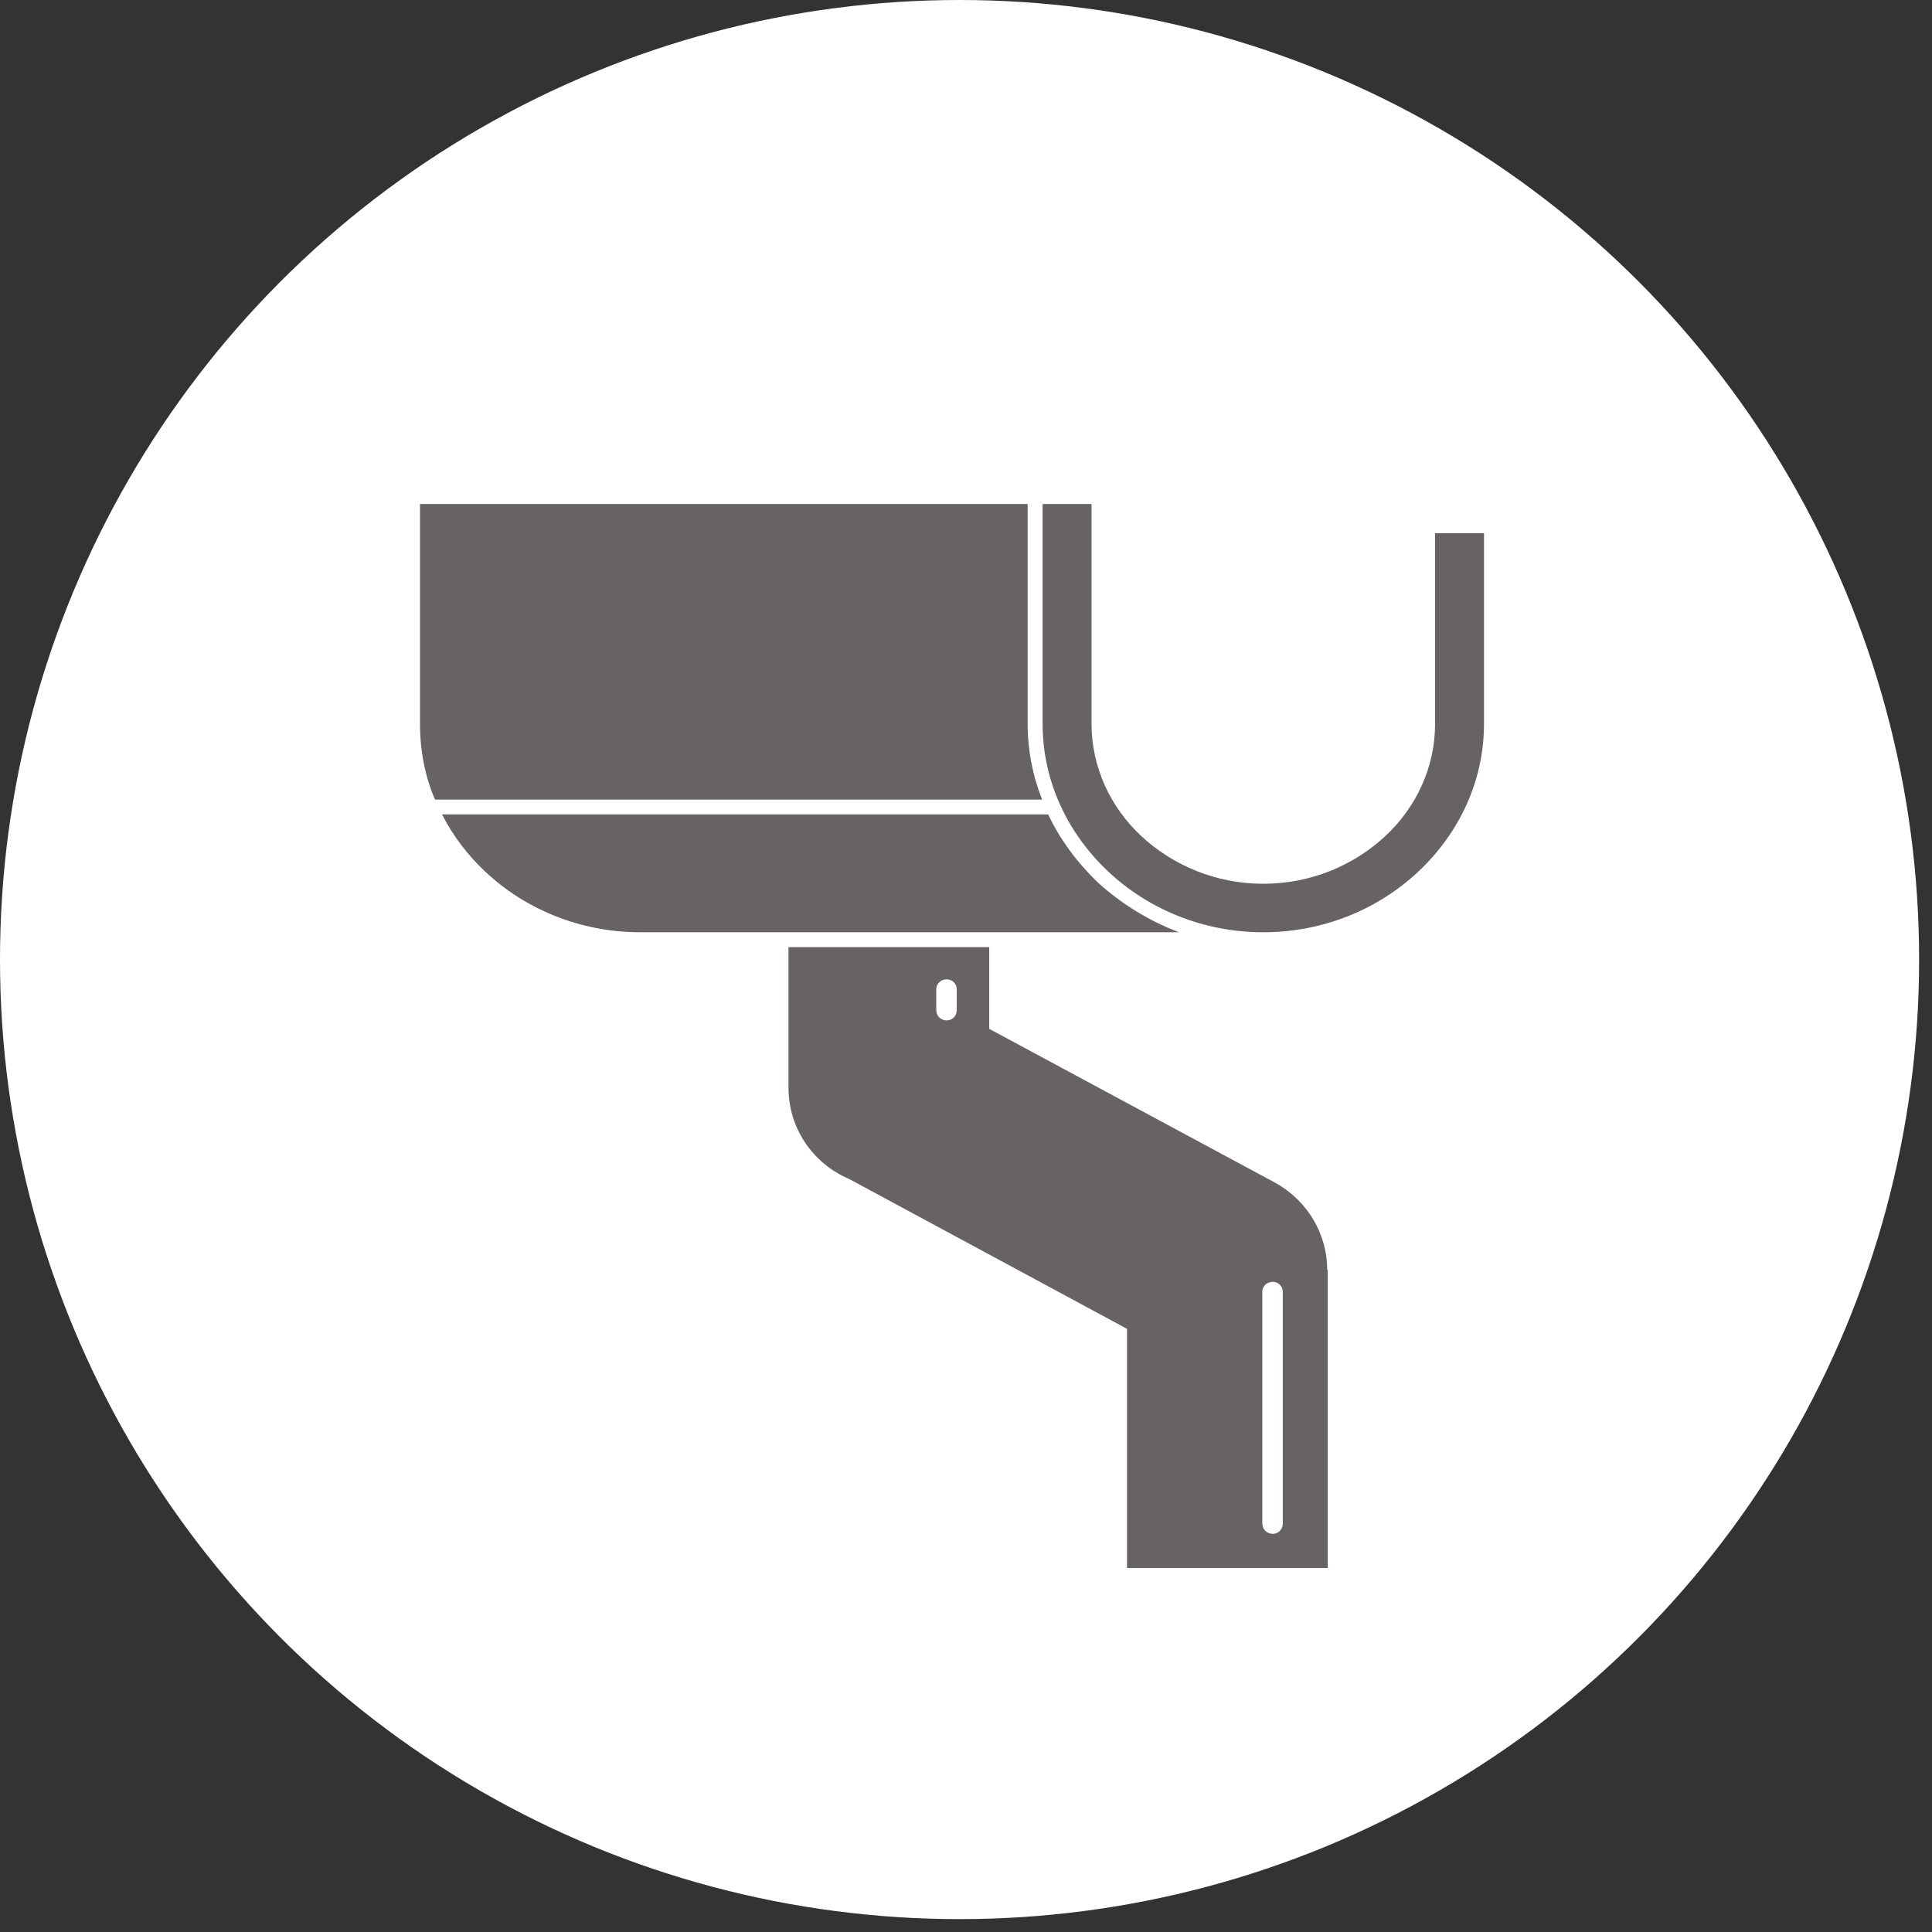
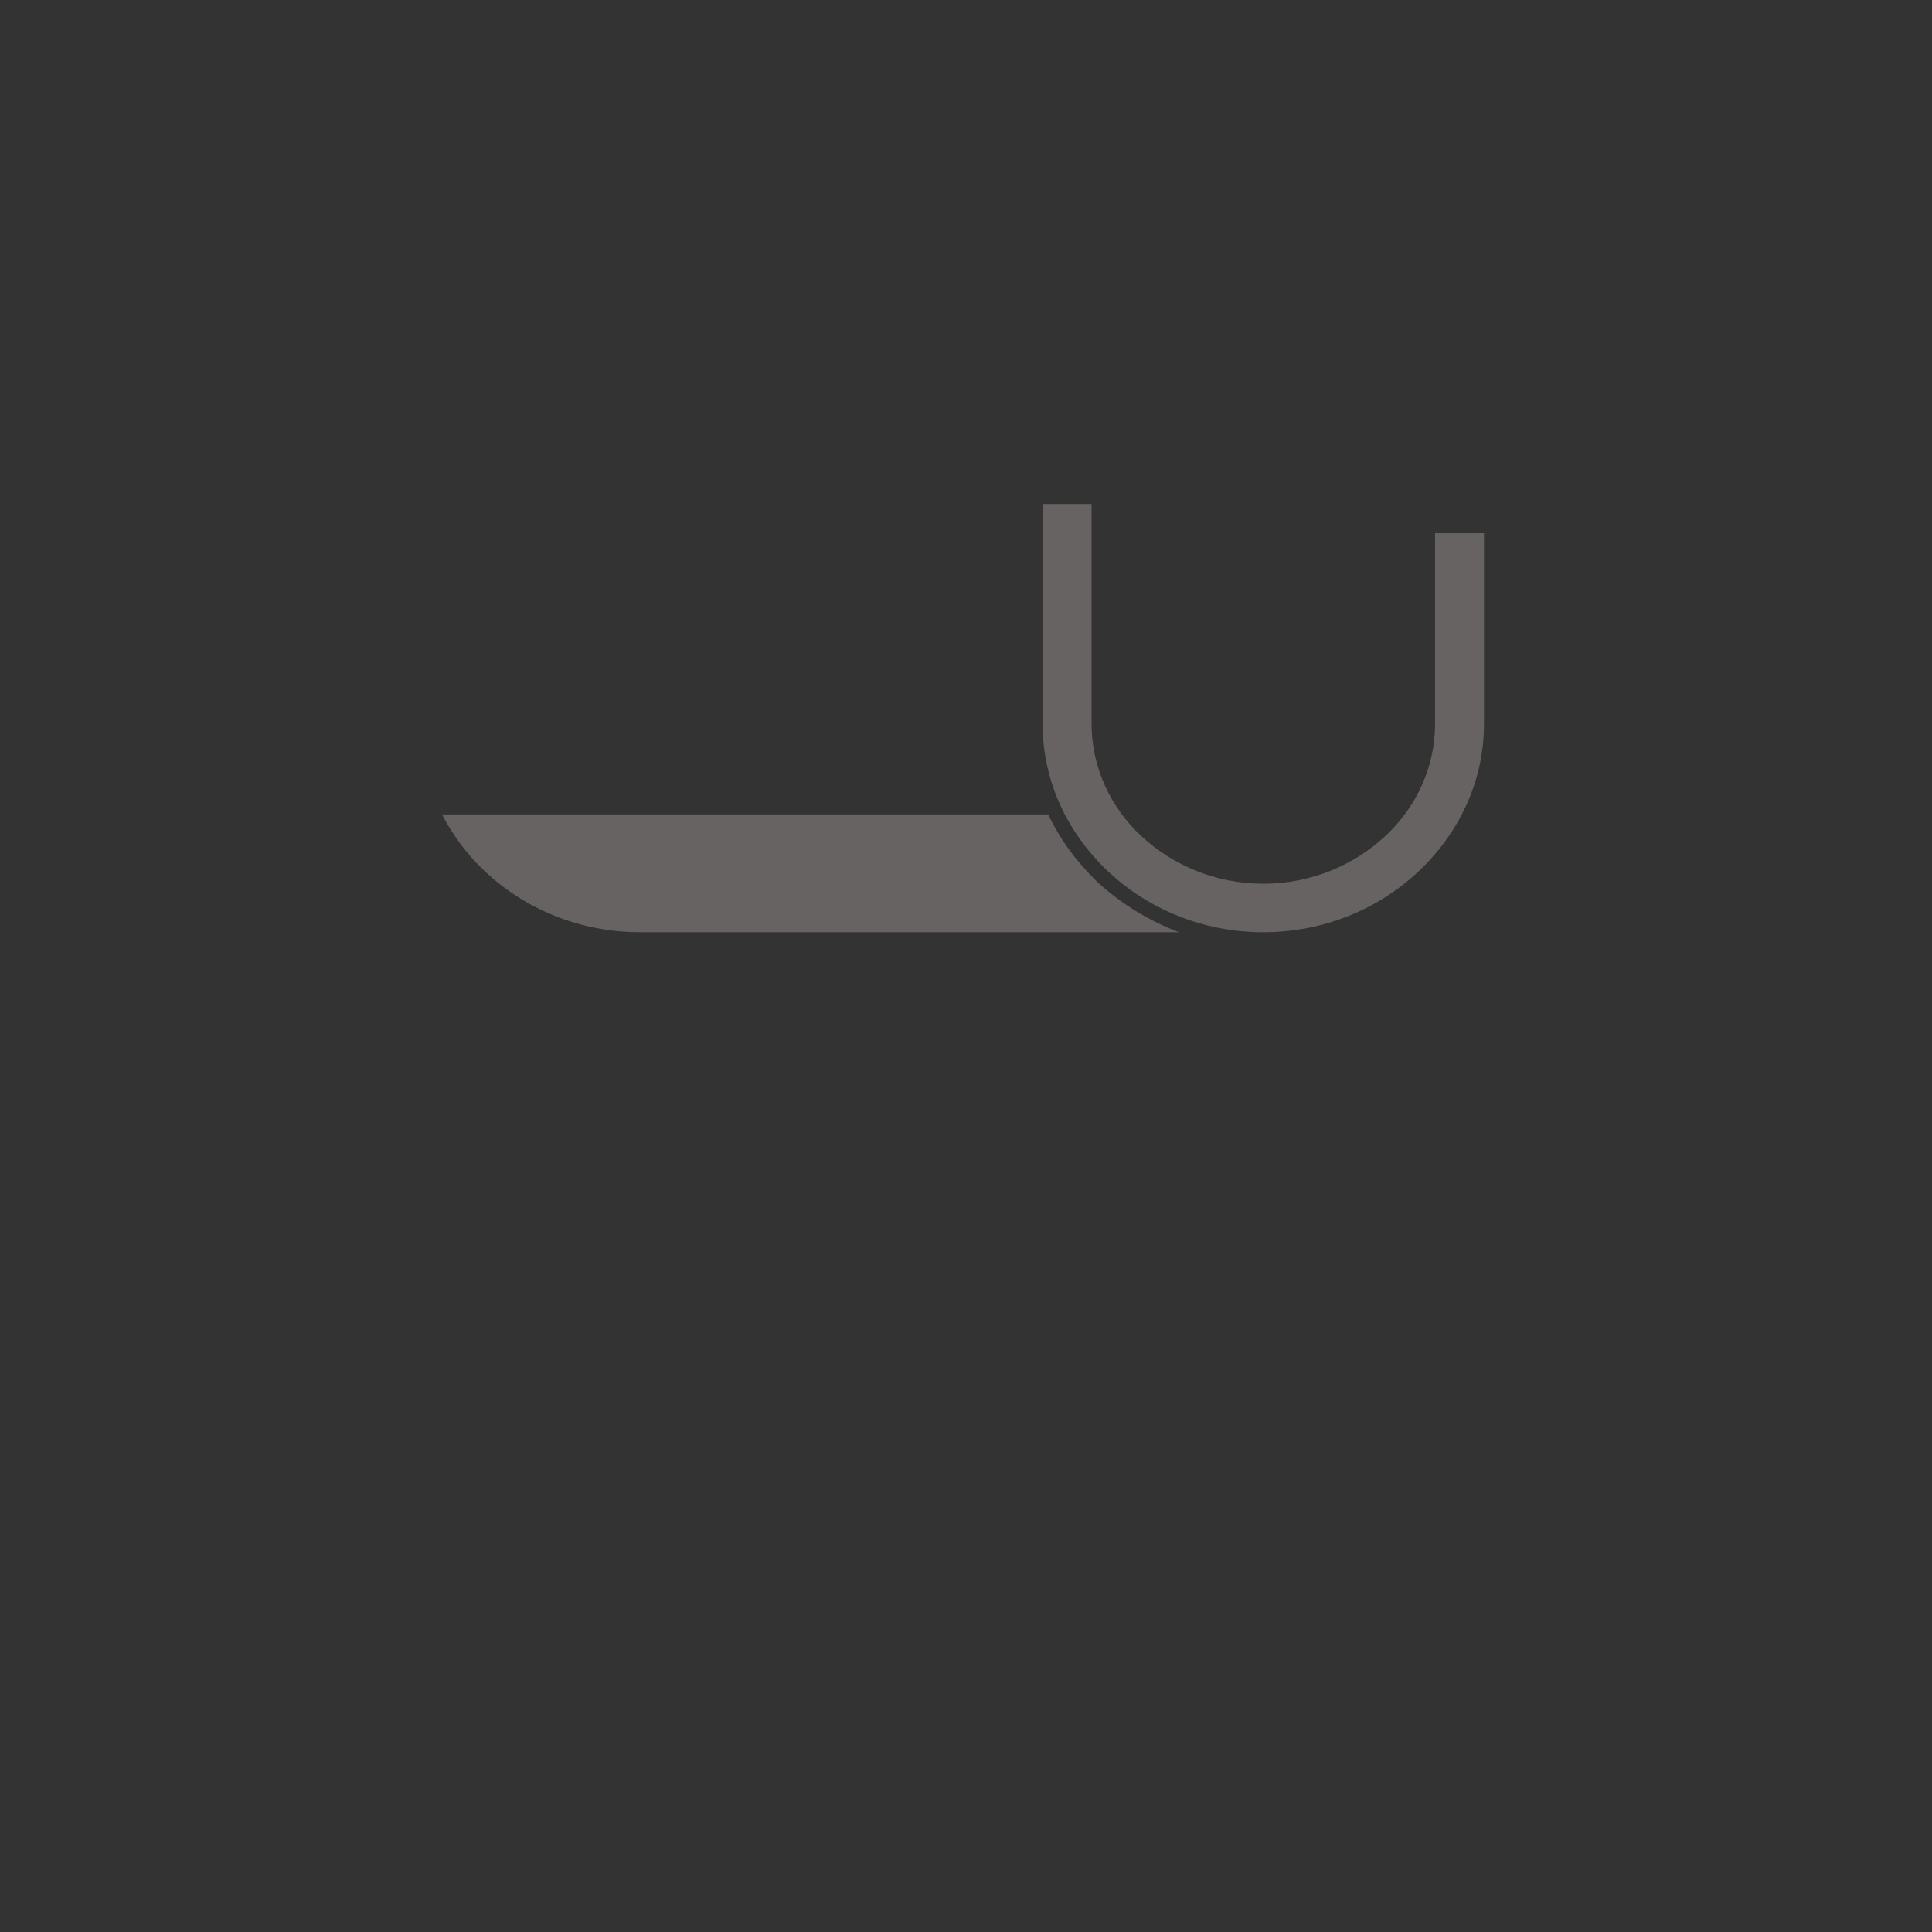
<svg xmlns="http://www.w3.org/2000/svg" width="69" height="69" viewBox="0 0 69 69" fill="none">
  <rect x="0" y="0" width="69" height="69" fill="#333333" stroke="none" />
-   <circle cx="34.27" cy="34.27" r="34.27" fill="white" />
-   <path fill-rule="evenodd" clip-rule="evenodd" d="M36.702 25.851V18H15V25.851C15 26.806 15.178 27.725 15.535 28.556H37.219C36.88 27.708 36.702 26.788 36.702 25.851Z" fill="#676363" />
  <path fill-rule="evenodd" clip-rule="evenodd" d="M39.199 31.509C38.468 30.802 37.861 29.988 37.434 29.086H15.785C16.177 29.846 16.695 30.536 17.319 31.12C18.745 32.464 20.707 33.295 22.865 33.295H42.106C41.036 32.888 40.055 32.287 39.199 31.509Z" fill="#676363" />
  <path fill-rule="evenodd" clip-rule="evenodd" d="M51.253 19.044V25.851C51.253 27.407 50.575 28.84 49.47 29.865C48.346 30.908 46.812 31.563 45.118 31.563C43.424 31.563 41.891 30.908 40.767 29.865C39.662 28.84 38.984 27.407 38.984 25.851V18H37.236V25.851C37.236 27.902 38.128 29.759 39.572 31.12C40.999 32.464 42.961 33.295 45.118 33.295C47.276 33.295 49.238 32.464 50.664 31.12C52.109 29.759 53 27.902 53 25.851V19.044H51.253Z" fill="#676363" />
-   <path fill-rule="evenodd" clip-rule="evenodd" d="M45.814 54.408C45.814 54.621 45.654 54.78 45.458 54.78C45.244 54.78 45.083 54.621 45.083 54.408V46.133C45.083 45.939 45.244 45.78 45.458 45.78C45.654 45.78 45.814 45.939 45.814 46.133V54.408ZM34.17 36.072C34.17 36.284 34.009 36.443 33.813 36.443C33.599 36.443 33.438 36.284 33.438 36.072V35.329C33.438 35.135 33.599 34.976 33.813 34.976C34.009 34.976 34.17 35.135 34.17 35.329V36.072ZM45.547 42.243L35.329 36.744V33.826H28.16V38.848C28.16 40.298 29.034 41.554 30.318 42.102L40.251 47.459V56H47.419V45.355H47.401C47.401 44.1 46.724 42.898 45.547 42.243Z" fill="#676363" />
</svg>